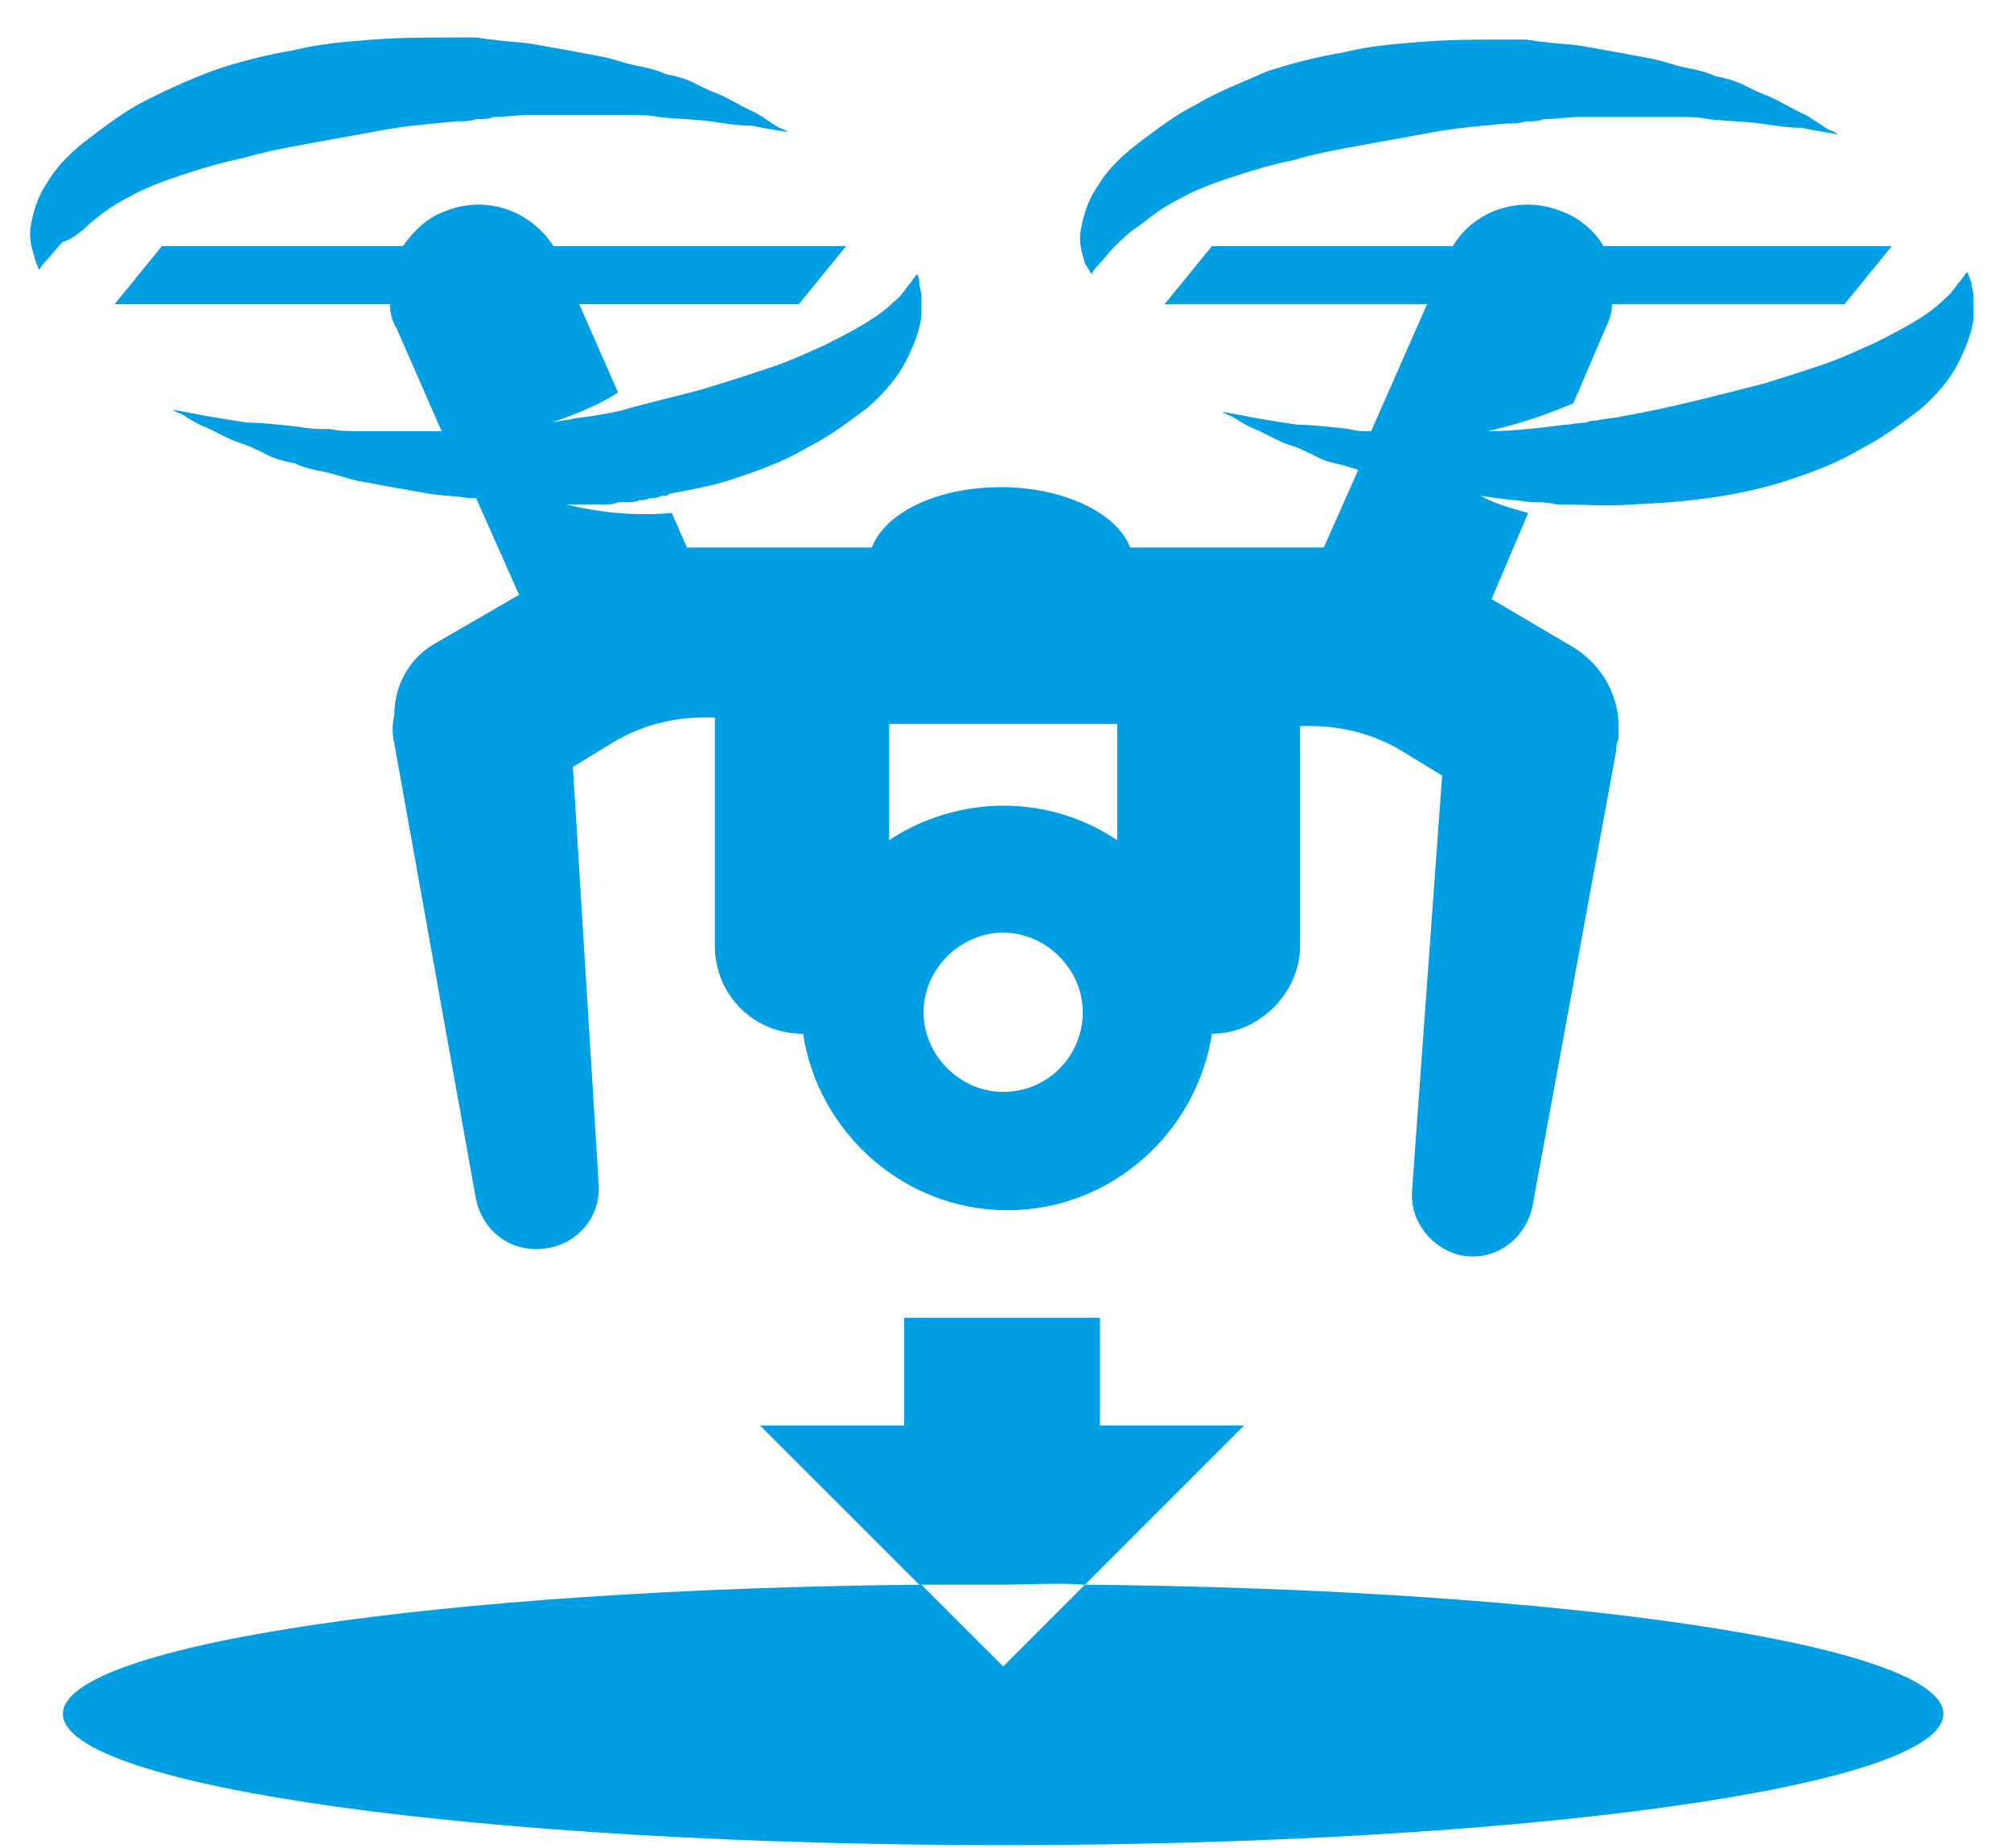
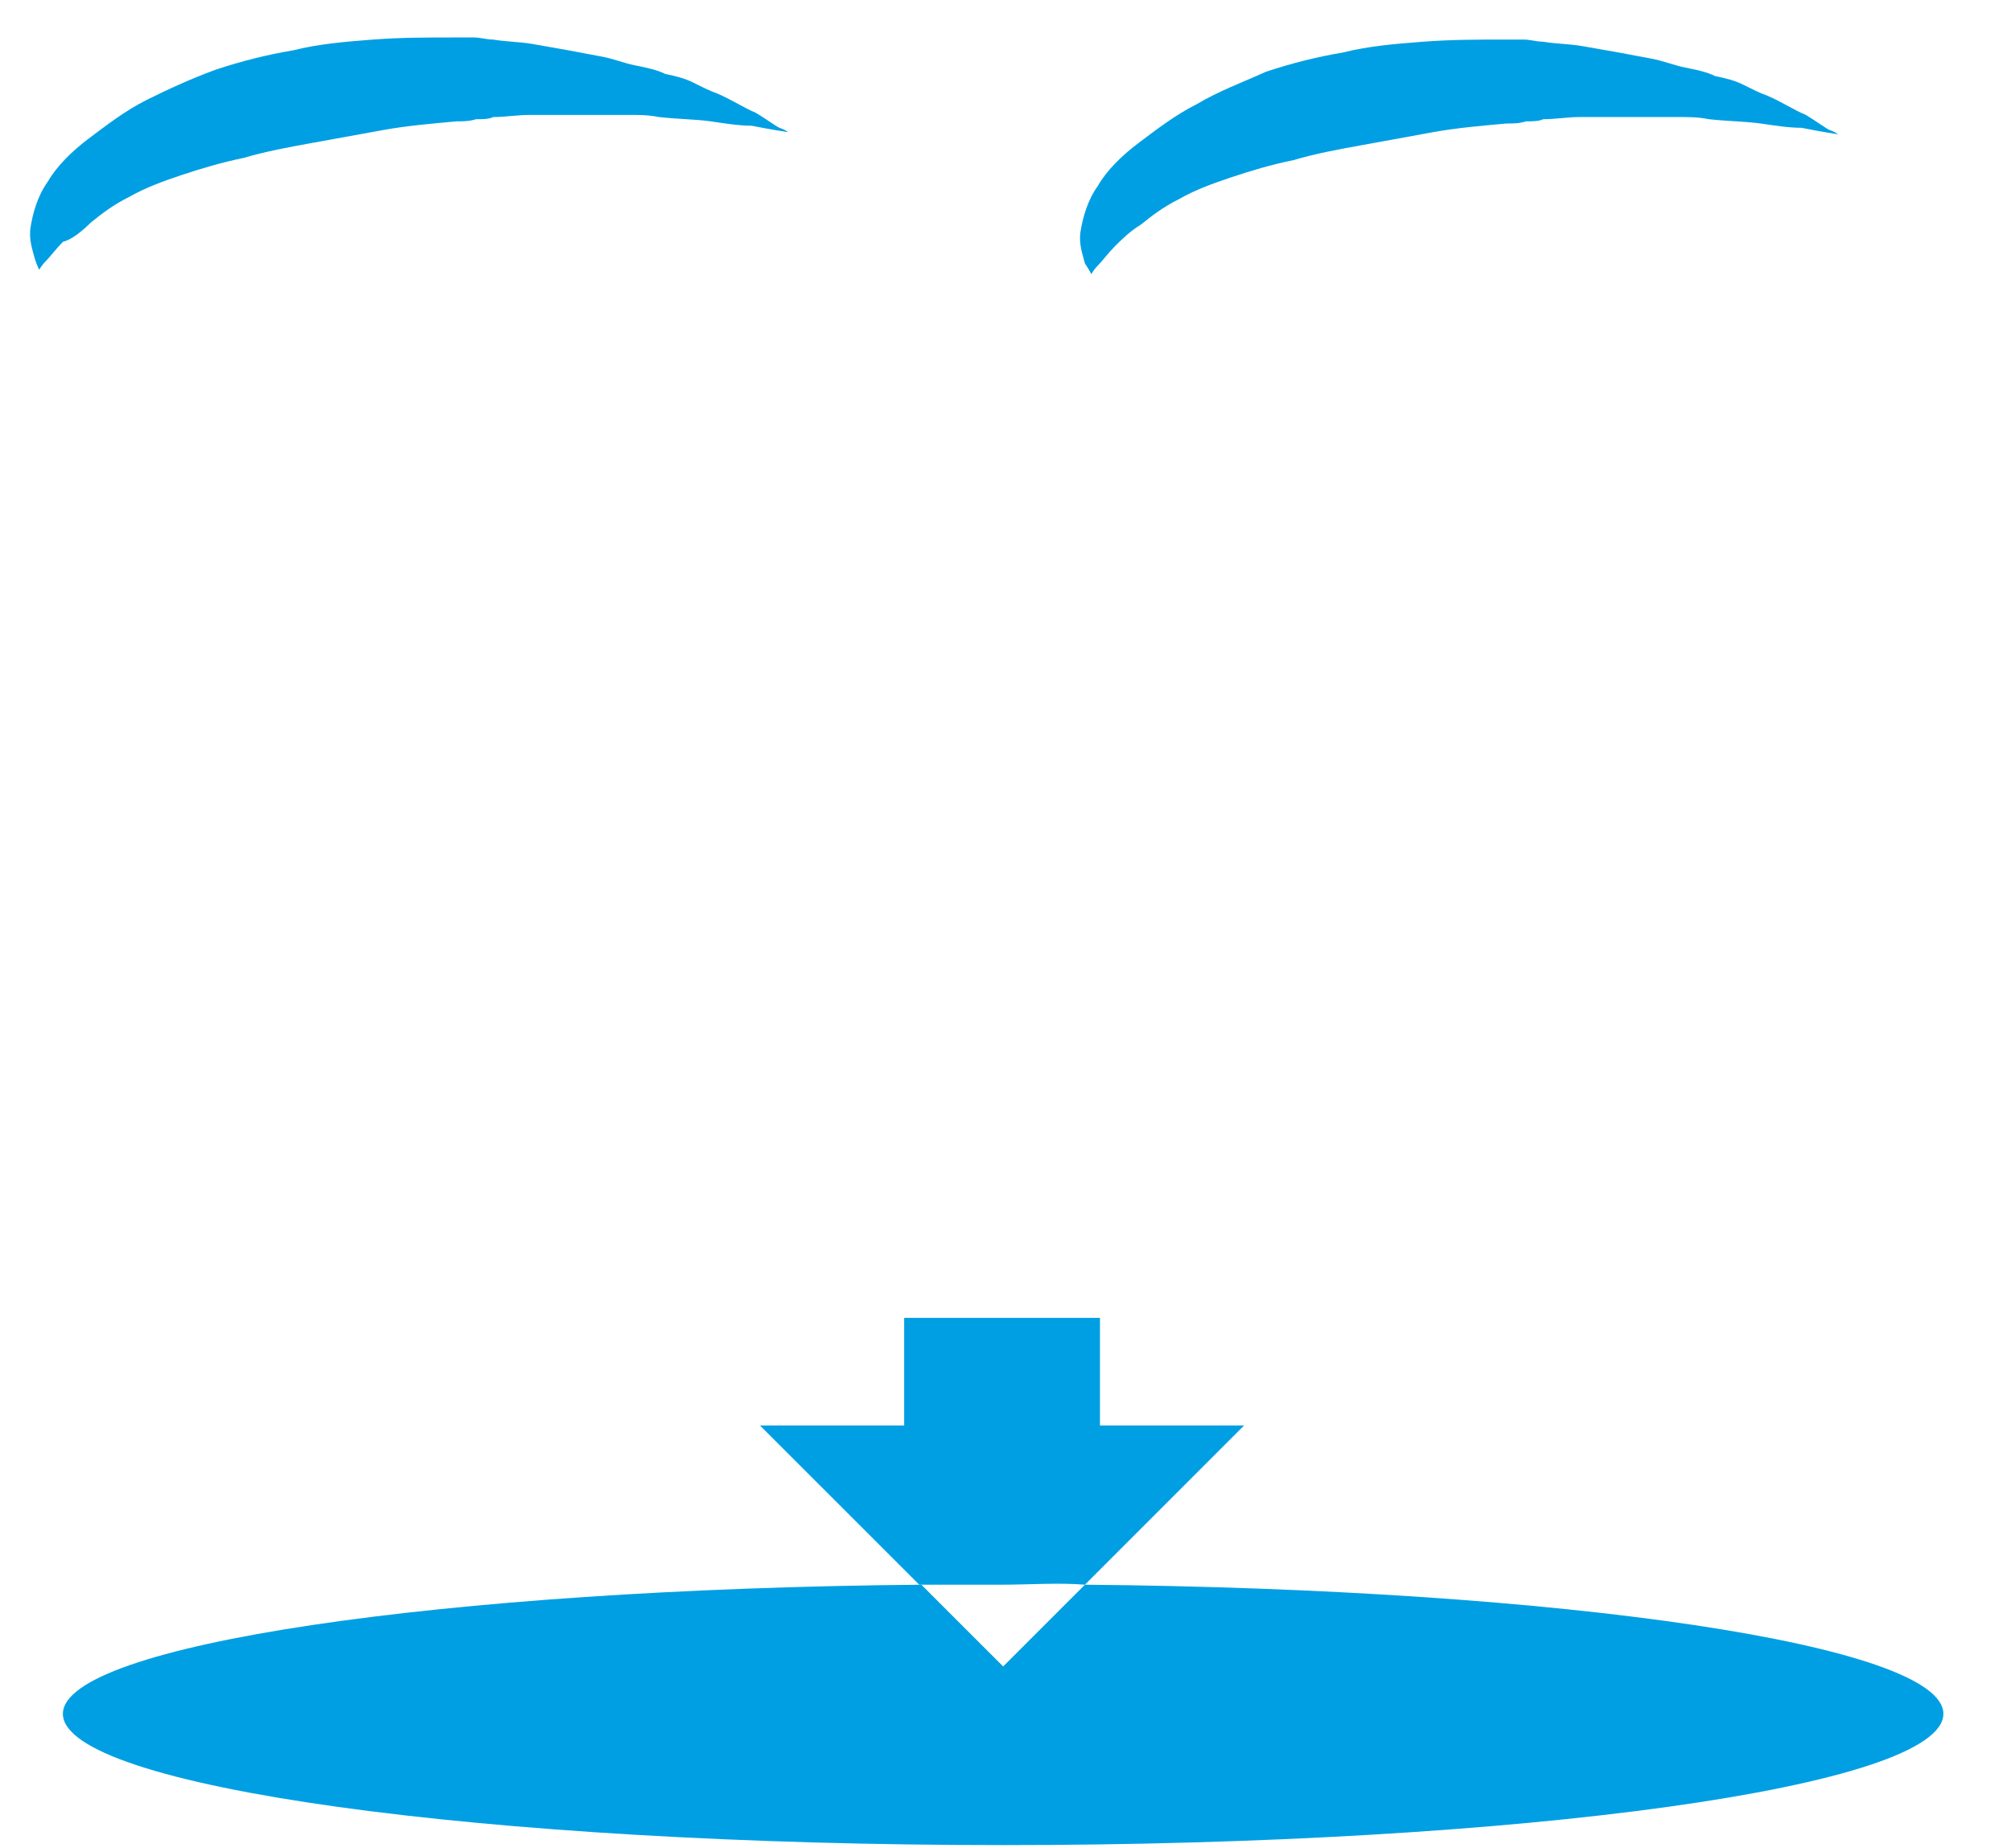
<svg xmlns="http://www.w3.org/2000/svg" height="34" viewBox="0 0 37 34" width="37">
  <g fill="#009fe3" fill-rule="evenodd" transform="translate(.553 .689)">
    <path d="m1.119 3.404c.198-.158.396-.317.713-.475.277-.158.593-.277.95-.396.356-.119.752-.237 1.148-.317.396-.118.831-.198 1.267-.277.435-.079.87-.158 1.306-.237.435-.079.91-.119 1.346-.159.119 0 .237 0 .356-.039.119 0 .238 0 .317-.04.237 0 .435-.039.673-.039h1.821c.198 0 .356 0 .554.039.356.04.673.04.95.079.277.04.515.08.752.08.396.079.673.118.673.118s-.039-.039-.158-.079c-.079-.039-.238-.158-.435-.277-.198-.079-.436-.237-.713-.356-.119-.04-.277-.119-.435-.198-.159-.079-.317-.119-.515-.159-.158-.079-.356-.118-.554-.158-.198-.039-.396-.119-.594-.158-.198-.04-.436-.079-.634-.119-.237-.04-.435-.079-.673-.119-.237-.039-.475-.039-.712-.079-.119 0-.238-.039-.356-.039h-.357c-.514 0-.989 0-1.504.039-.515.04-.99.079-1.465.198-.475.079-.95.198-1.425.356-.435.159-.871.357-1.267.555-.396.197-.752.475-1.069.712-.316.238-.593.515-.752.792-.198.277-.277.594-.316.831-.04.238.039.436.079.594.039.119.079.198.079.198s.039-.079.119-.158c.079-.08.198-.238.316-.357.159-.039.357-.198.515-.356" />
    <path d="m19.527 4.354s.04-.079.119-.158c.079-.08.198-.238.316-.357.119-.118.278-.277.476-.396.197-.158.395-.316.712-.475.277-.158.594-.277.95-.395.356-.119.752-.238 1.148-.317.396-.119.832-.198 1.267-.277s.871-.159 1.306-.238c.436-.079.911-.119 1.346-.158.119 0 .238 0 .357-.04.118 0 .237 0 .316-.039.238 0 .436-.04.673-.04h1.821c.198 0 .357 0 .555.04.356.039.673.039.95.079.277.039.514.079.752.079.396.079.673.119.673.119s-.04-.04-.158-.079c-.08-.04-.238-.159-.436-.278-.198-.079-.435-.237-.713-.356-.118-.039-.277-.119-.435-.198s-.317-.118-.515-.158c-.158-.079-.356-.119-.554-.158-.198-.04-.396-.119-.594-.159-.198-.039-.435-.079-.633-.119-.238-.039-.436-.079-.673-.118-.238-.04-.475-.04-.713-.079-.118 0-.237-.04-.356-.04h-.356c-.515 0-.99 0-1.505.04-.514.039-.989.079-1.464.197-.475.08-.95.198-1.425.357-.436.198-.871.356-1.267.594-.396.197-.752.475-1.069.712-.317.238-.594.515-.752.792-.198.277-.277.594-.317.831-.04.238.04.436.079.594.079.119.119.198.119.198" />
-     <path d="m35.758 4.75c0-.079-.04-.158-.04-.238-.039-.118-.079-.197-.079-.197s-.039.039-.119.158c-.079.079-.158.237-.316.356-.277.277-.713.515-1.267.792-.277.119-.594.277-.95.396s-.713.237-1.109.356c-.791.198-1.662.436-2.573.594-.158.039-.316.039-.475.079-.079 0-.119 0-.198.04h-.039c-.119 0-.238.039-.357.039-.91.119-1.266.119-1.425.119.871-.198 1.386-.435 1.584-.515l.594-1.385c.079-.159.118-.317.118-.436h4.276l.871-1.069h-5.305c-.158-.277-.436-.514-.752-.633-.752-.317-1.623-.039-2.019.633h-4.434l-.871 1.069h4.83l-1.03 2.336c-.158 0-.277 0-.395-.04-.357-.039-.673-.079-.95-.079-.278-.039-.515-.079-.753-.119-.396-.079-.633-.118-.633-.118s.04.039.158.079c.079.039.238.158.436.237.198.08.435.238.712.317.119.04.277.119.436.198.158.079.317.119.514.158.08.04.159.04.238.08l-.633 1.425h-3.563c-.238-.634-1.228-1.109-2.376-1.109-1.187 0-2.137.475-2.375 1.109h-3.404l-.277-.634c-.476.04-1.148.04-1.94-.158h.712c.08 0 .159 0 .238-.04h.158c.079 0 .159 0 .238-.039.079 0 .118 0 .198-.04.079 0 .158 0 .198-.039h.039c.04 0 .079 0 .119-.04.435-.079.871-.158 1.306-.317.475-.158.871-.316 1.267-.554.396-.198.752-.475 1.069-.712.317-.278.554-.555.713-.871.158-.317.277-.634.277-.871v-.317c0-.079-.04-.158-.04-.238 0-.118-.039-.158-.039-.158s-.04.04-.119.158c-.079.08-.159.238-.317.357-.277.277-.713.514-1.267.792-.277.118-.594.277-.95.395-.356.119-.712.238-1.108.357-.357.118-.752.198-1.188.316-.158.04-.317.08-.435.119-.317.079-.594.119-.911.158-.158.04-.277.04-.435.08.593-.198.989-.396 1.227-.555l-.713-1.623h4.038l.871-1.069h-5.384c-.435-.672-1.267-.95-2.019-.633-.316.119-.554.356-.752.633h-4.434l-.871 1.069h5.068c0 .159.039.317.118.436l.832 1.9h-1.465c-.198 0-.396 0-.594-.04-.198 0-.356 0-.554-.039-.356-.04-.673-.079-.95-.079-.277-.04-.515-.08-.752-.119-.396-.079-.634-.119-.634-.119s.04.04.159.079c.079.04.237.159.435.238s.436.237.713.317c.118.039.277.118.435.197.158.08.317.119.515.159.158.079.356.119.554.158.198.04.396.119.594.159.198.039.435.079.633.118.238.04.436.079.673.119.238.04.475.04.713.079h.158l.792 1.782-1.504.871c-.515.277-.792.791-.792 1.346-.04.158-.04.356 0 .514l1.504 8.393c.119.554.594.95 1.188.91.633-.039 1.108-.554 1.069-1.187l-.475-7.68.712-.436c.515-.317 1.109-.475 1.702-.475h.198v4.196c0 .911.713 1.623 1.623 1.623.278 1.822 1.861 3.247 3.761 3.247s3.484-1.425 3.761-3.247c.871 0 1.623-.752 1.623-1.623v-4.038h.198c.594 0 1.188.159 1.702.476l.713.435-.554 7.64c-.04.555.356 1.069.91 1.188.634.119 1.188-.317 1.307-.911l1.543-8.392c0-.079 0-.119.04-.198v-.317c-.04-.554-.317-1.029-.792-1.346l-1.544-.91.673-1.584c-.277-.079-.593-.158-.871-.316 0 0 .238.039.594.079.119 0 .238.039.396.039.119 0 .238 0 .396.04.475 0 .95.04 1.425 0 .99-.04 2.019-.158 2.93-.475.475-.158.871-.317 1.266-.554.396-.198.753-.475 1.069-.713.317-.277.555-.554.713-.871.158-.316.277-.633.277-.871zm-17.854 14.647c-.792 0-1.465-.673-1.465-1.464 0-.792.673-1.465 1.465-1.465s1.465.673 1.465 1.465c0 .791-.634 1.464-1.465 1.464zm2.098-4.631c-.594-.396-1.306-.634-2.098-.634-.752 0-1.504.238-2.098.634v-2.138h4.196z" />
    <path d="m19.408 28.463-1.504 1.504-1.505-1.504c-8.828.079-15.795 1.108-15.795 2.375 0 1.346 7.719 2.415 17.3 2.415 9.54 0 17.299-1.069 17.299-2.415 0-1.267-6.967-2.296-15.795-2.375" />
    <path d="m19.408 28.463 2.929-2.929h-2.652v-1.98h-3.602v1.98h-2.653l2.93 2.929h1.504c.515 0 1.069-.04 1.544 0" />
  </g>
</svg>